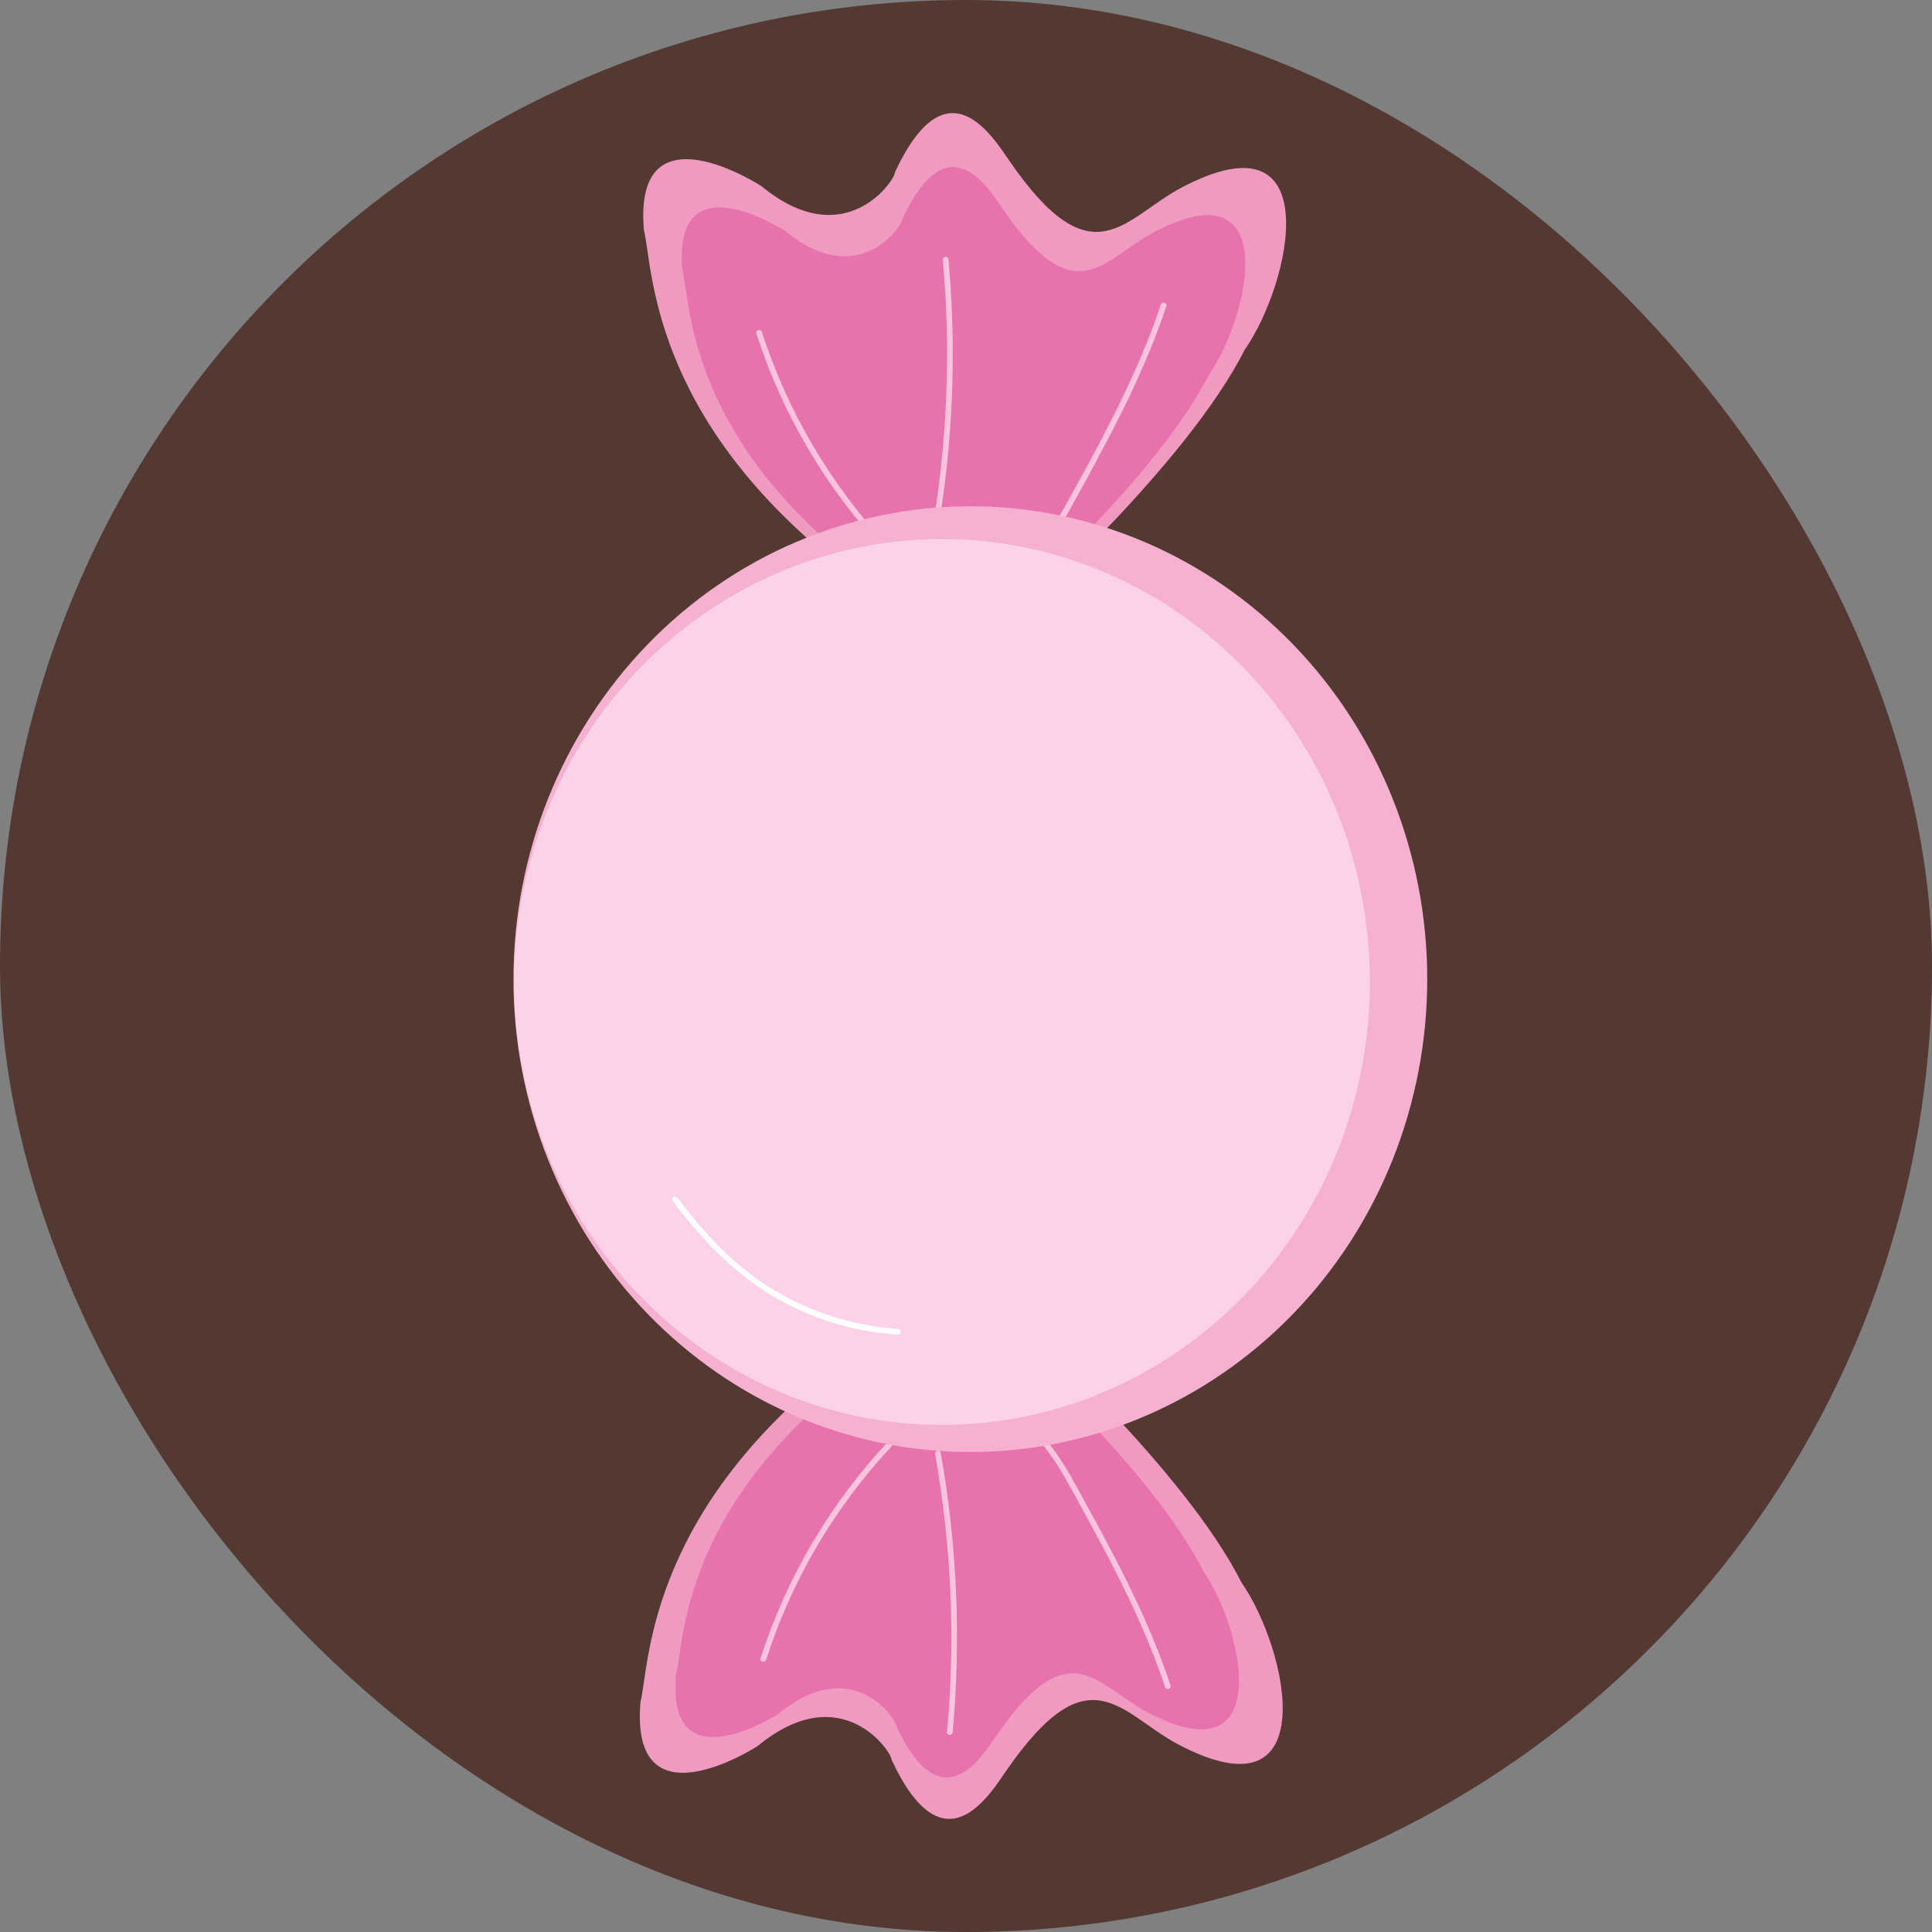
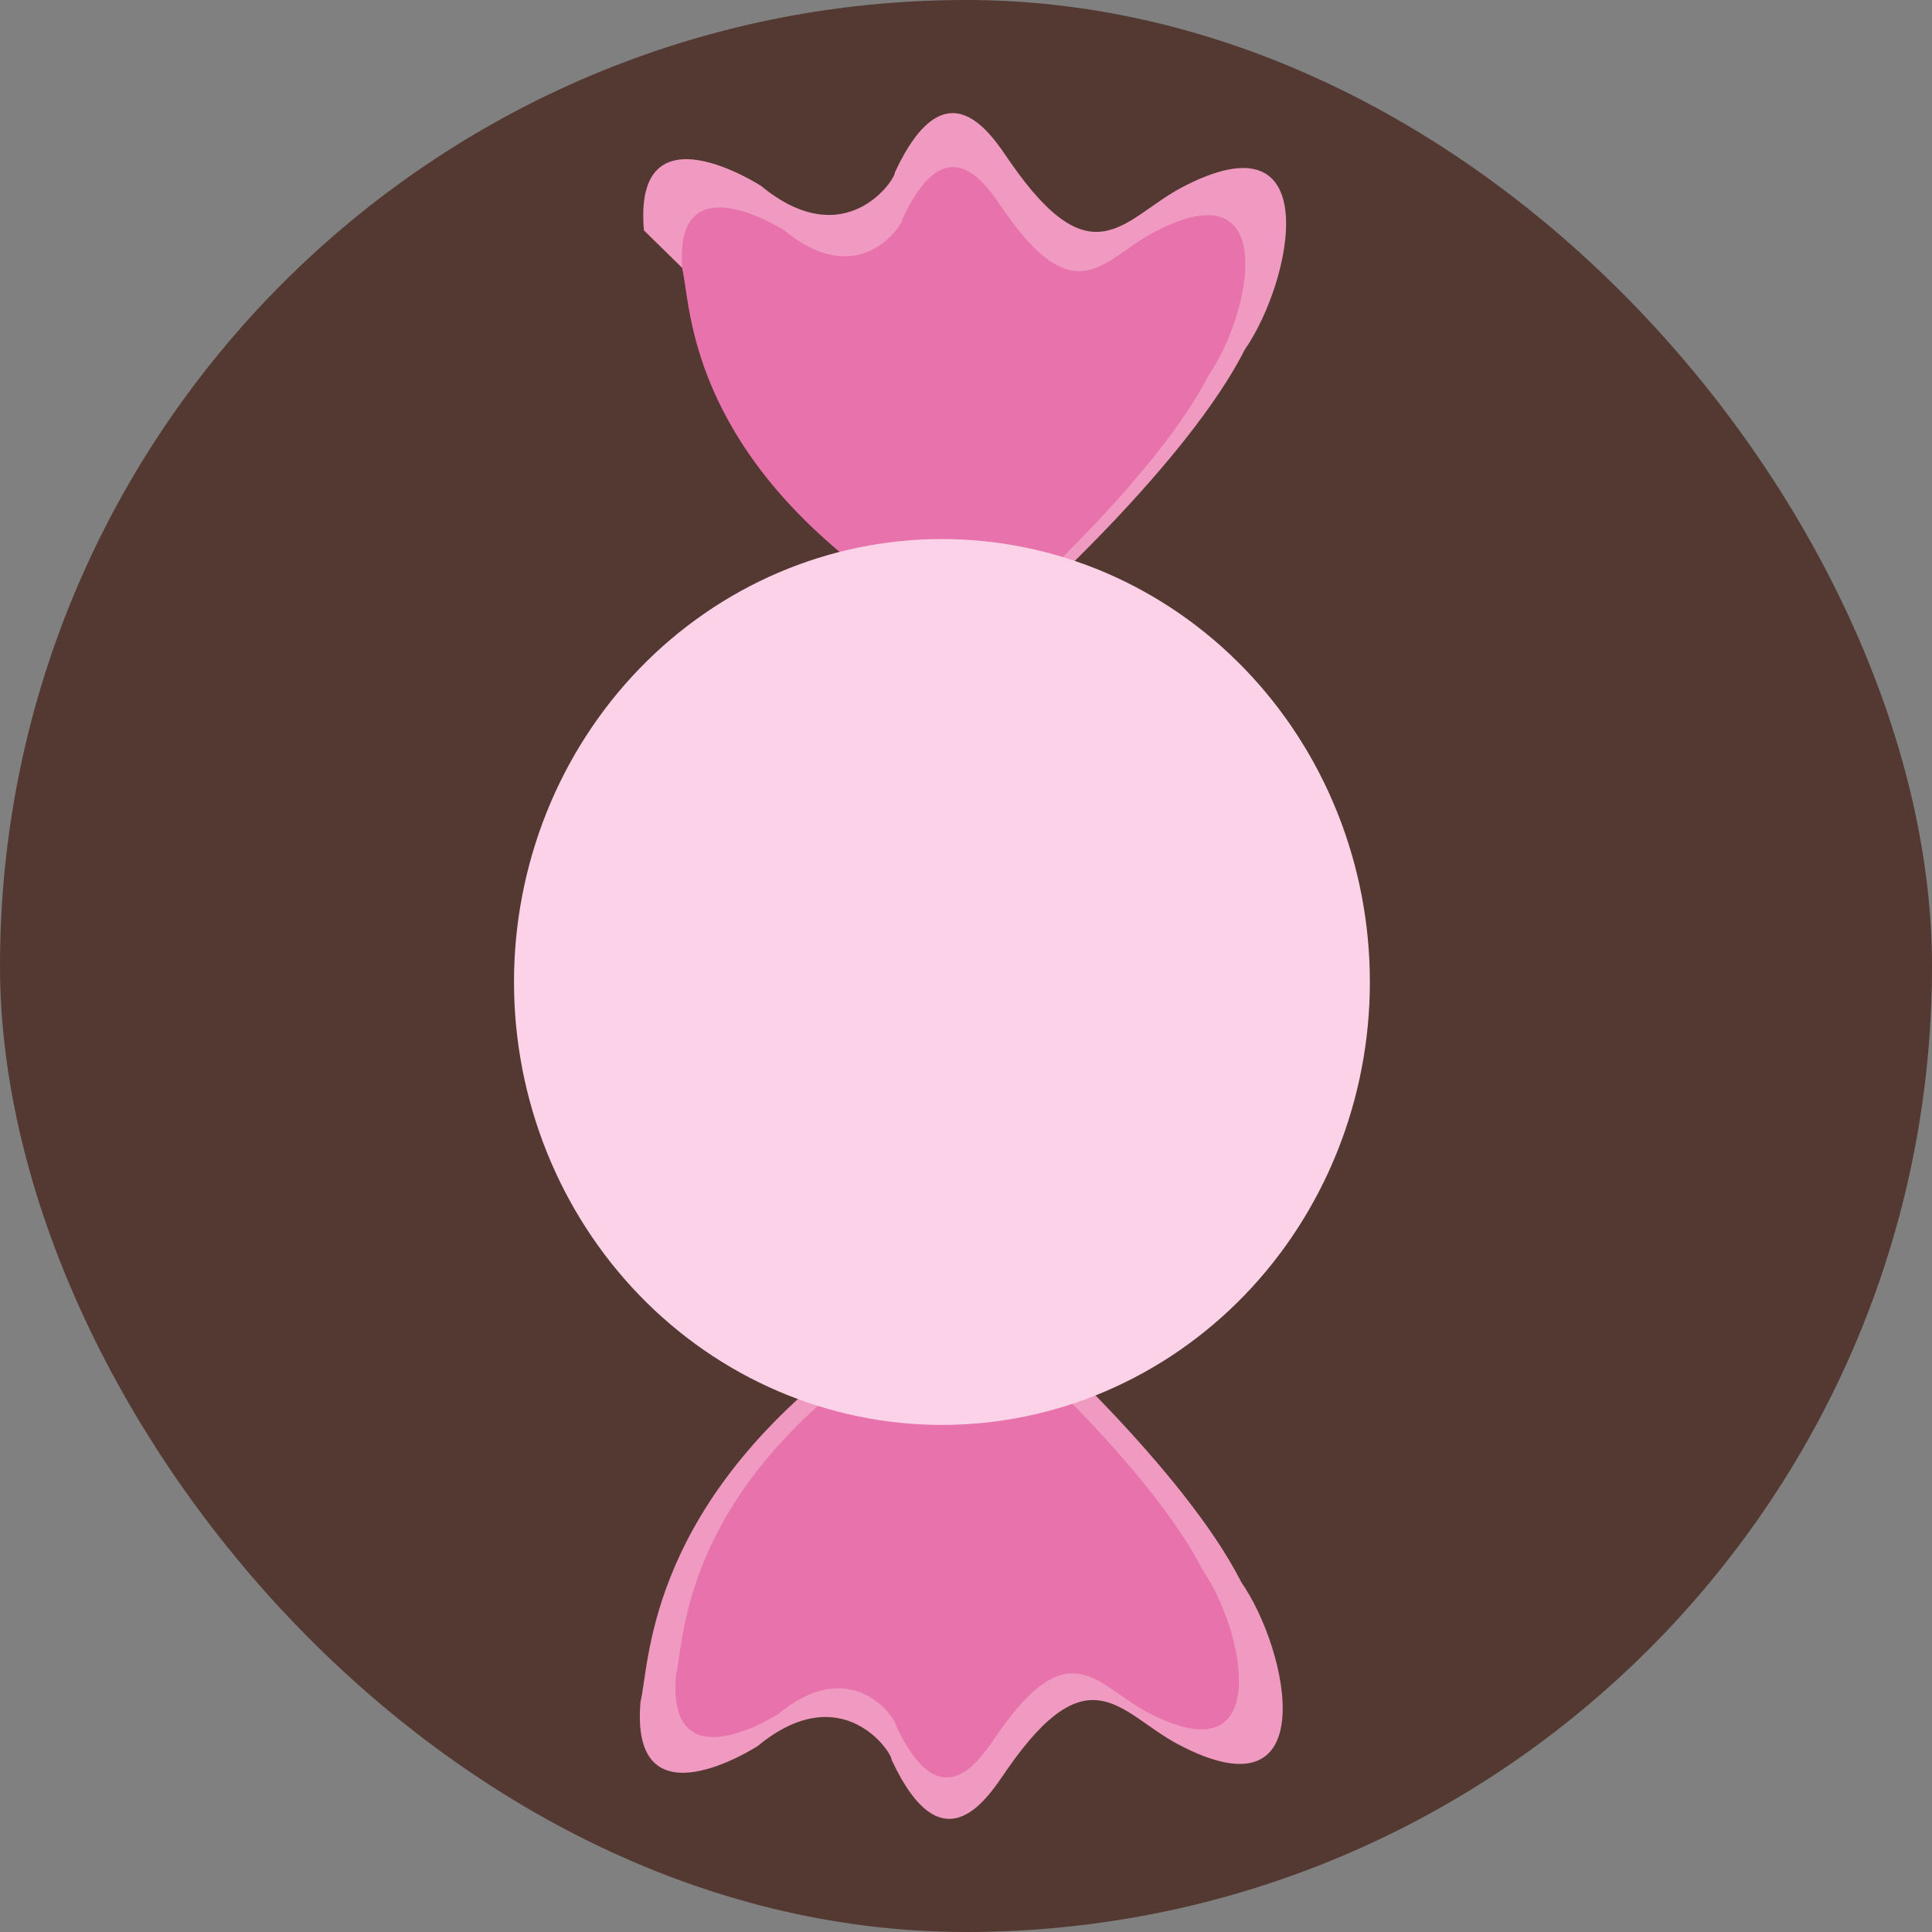
<svg xmlns="http://www.w3.org/2000/svg" width="222" height="222" viewBox="0 0 222 222" fill="none">
  <rect x="0" y="0" width="222" height="222" fill="#808080" stroke="none" />
  <g id="Fav">
    <rect width="222" height="222" rx="111" fill="#533931" />
    <g id="Vector">
-       <path d="M118.01 69.679C118.01 69.679 136.471 53.155 143.03 40.182C148.505 32.292 152.517 12.739 135.812 21.532C129.161 25.033 125.609 32.376 116.069 18.602C114.098 15.753 108.825 6.938 102.833 19.796C102.923 20.56 97.157 29.36 87.461 21.367C87.461 21.367 72.7 11.774 73.993 26.471C75.035 30.587 74.61 47.622 96.408 64.927L118.01 69.679ZM117.618 152.315C117.618 152.315 136.081 168.84 142.64 181.812C148.113 189.702 152.127 209.255 135.422 200.462C128.769 196.961 125.219 189.618 115.679 203.393C113.697 206.241 108.435 215.07 102.443 202.199C102.533 201.436 96.765 192.634 87.069 200.628C87.069 200.628 72.307 210.221 73.601 195.523C74.645 191.409 74.218 174.372 96.016 157.068L117.618 152.315Z" fill="#F09AC1" />
+       <path d="M118.01 69.679C118.01 69.679 136.471 53.155 143.03 40.182C148.505 32.292 152.517 12.739 135.812 21.532C129.161 25.033 125.609 32.376 116.069 18.602C114.098 15.753 108.825 6.938 102.833 19.796C102.923 20.56 97.157 29.36 87.461 21.367C87.461 21.367 72.7 11.774 73.993 26.471L118.01 69.679ZM117.618 152.315C117.618 152.315 136.081 168.84 142.64 181.812C148.113 189.702 152.127 209.255 135.422 200.462C128.769 196.961 125.219 189.618 115.679 203.393C113.697 206.241 108.435 215.07 102.443 202.199C102.533 201.436 96.765 192.634 87.069 200.628C87.069 200.628 72.307 210.221 73.601 195.523C74.645 191.409 74.218 174.372 96.016 157.068L117.618 152.315Z" fill="#F09AC1" />
      <path d="M116.999 68.881C116.999 68.881 133.182 54.395 138.93 43.026C143.728 36.111 147.247 18.972 132.604 26.679C126.773 29.748 123.659 36.183 115.298 24.11C113.569 21.613 108.949 13.884 103.694 25.156C103.773 25.817 98.719 33.539 90.219 26.533C90.219 26.533 77.278 18.126 78.415 31.008C79.329 34.615 78.954 49.546 98.063 64.717L116.999 68.881ZM116.268 154.558C116.268 154.558 132.45 169.047 138.198 180.415C142.997 187.331 146.515 204.47 131.873 196.763C126.041 193.694 122.928 187.256 114.567 199.332C112.837 201.828 108.217 209.557 102.963 198.283C103.042 197.622 97.988 189.911 89.488 196.909C89.488 196.909 76.546 205.316 77.683 192.432C78.597 188.827 78.223 173.894 97.331 158.722L116.268 154.558Z" fill="#E772AC" />
-       <path d="M86.906 38.312C89.882 47.55 94.861 56.018 101.486 63.111C101.779 63.424 102.244 62.955 101.954 62.644C95.406 55.634 90.486 47.266 87.545 38.135C87.412 37.732 86.776 37.915 86.906 38.312ZM108.33 29.805C109.296 40.467 108.839 51.21 106.97 61.752C106.895 62.168 107.532 62.347 107.607 61.926C109.492 51.331 109.957 40.533 108.991 29.816C108.953 29.395 108.292 29.393 108.33 29.816V29.805ZM133.382 35.005C131.62 40.292 129.249 45.34 126.667 50.273C125.402 52.697 124.089 55.072 122.778 57.458C121.467 59.844 120.077 62.239 118.112 64.18C117.808 64.479 118.275 64.946 118.579 64.647C120.403 62.844 121.738 60.681 122.985 58.453C124.369 55.976 125.723 53.479 127.048 50.962C129.738 45.871 132.21 40.649 134.021 35.172C134.155 34.767 133.517 34.595 133.384 34.998L133.382 35.005ZM88.031 190.711C90.974 181.581 95.894 173.214 102.443 166.204C102.733 165.892 102.266 165.424 101.976 165.735C95.35 172.829 90.371 181.298 87.395 190.537C87.263 190.942 87.902 191.116 88.031 190.711ZM109.477 199.041C110.444 188.324 109.978 177.526 108.094 166.932C108.021 166.513 107.384 166.691 107.457 167.108C109.326 177.645 109.783 188.384 108.817 199.041C108.779 199.467 109.44 199.462 109.477 199.041ZM134.506 193.668C132.743 188.318 130.333 183.224 127.724 178.245C126.402 175.72 125.03 173.224 123.653 170.73C122.364 168.388 120.98 166.103 119.066 164.204C118.764 163.904 118.295 164.371 118.599 164.671C120.476 166.526 121.813 168.771 123.082 171.06C124.404 173.432 125.697 175.817 126.962 178.214C129.628 183.255 132.076 188.422 133.869 193.846C134.001 194.247 134.64 194.064 134.506 193.668Z" fill="#FCC3DF" />
-       <path d="M59 112.51C59 119.645 60.358 126.711 62.996 133.304C65.635 139.897 69.502 145.887 74.377 150.933C79.252 155.978 85.04 159.981 91.409 162.712C97.779 165.442 104.606 166.848 111.5 166.848C118.394 166.848 125.221 165.442 131.591 162.712C137.96 159.981 143.748 155.978 148.623 150.933C153.498 145.887 157.365 139.897 160.004 133.304C162.642 126.711 164 119.645 164 112.51C164 98.098 158.469 84.277 148.623 74.087C138.777 63.896 125.424 58.172 111.5 58.172C97.576 58.172 84.223 63.896 74.377 74.087C64.531 84.277 59 98.098 59 112.51Z" fill="#F6B1D0" />
      <path d="M59.062 112.836C59.061 119.52 60.333 126.138 62.804 132.313C65.275 138.488 68.897 144.099 73.463 148.826C78.029 153.552 83.45 157.301 89.416 159.859C95.383 162.417 101.777 163.733 108.235 163.733C114.693 163.733 121.087 162.417 127.053 159.859C133.02 157.301 138.44 153.552 143.007 148.826C147.573 144.099 151.195 138.488 153.666 132.313C156.137 126.138 157.408 119.52 157.408 112.836C157.408 106.152 156.137 99.533 153.666 93.358C151.195 87.183 147.573 81.572 143.007 76.846C138.44 72.12 133.02 68.37 127.053 65.812C121.087 63.255 114.693 61.938 108.235 61.938C101.777 61.938 95.383 63.255 89.416 65.812C83.45 68.37 78.029 72.12 73.463 76.846C68.897 81.572 65.275 87.183 62.804 93.358C60.333 99.533 59.061 106.152 59.062 112.836Z" fill="#FCD2E8" />
-       <path d="M77.289 137.97C80.45 142.211 84.088 146.058 88.631 148.83C93.045 151.483 98.032 153.038 103.172 153.362C103.599 153.39 103.595 152.73 103.172 152.701C98.153 152.358 93.286 150.836 88.966 148.259C84.511 145.615 80.935 141.757 77.862 137.635C77.61 137.298 77.033 137.635 77.289 137.97Z" fill="white" />
    </g>
  </g>
</svg>